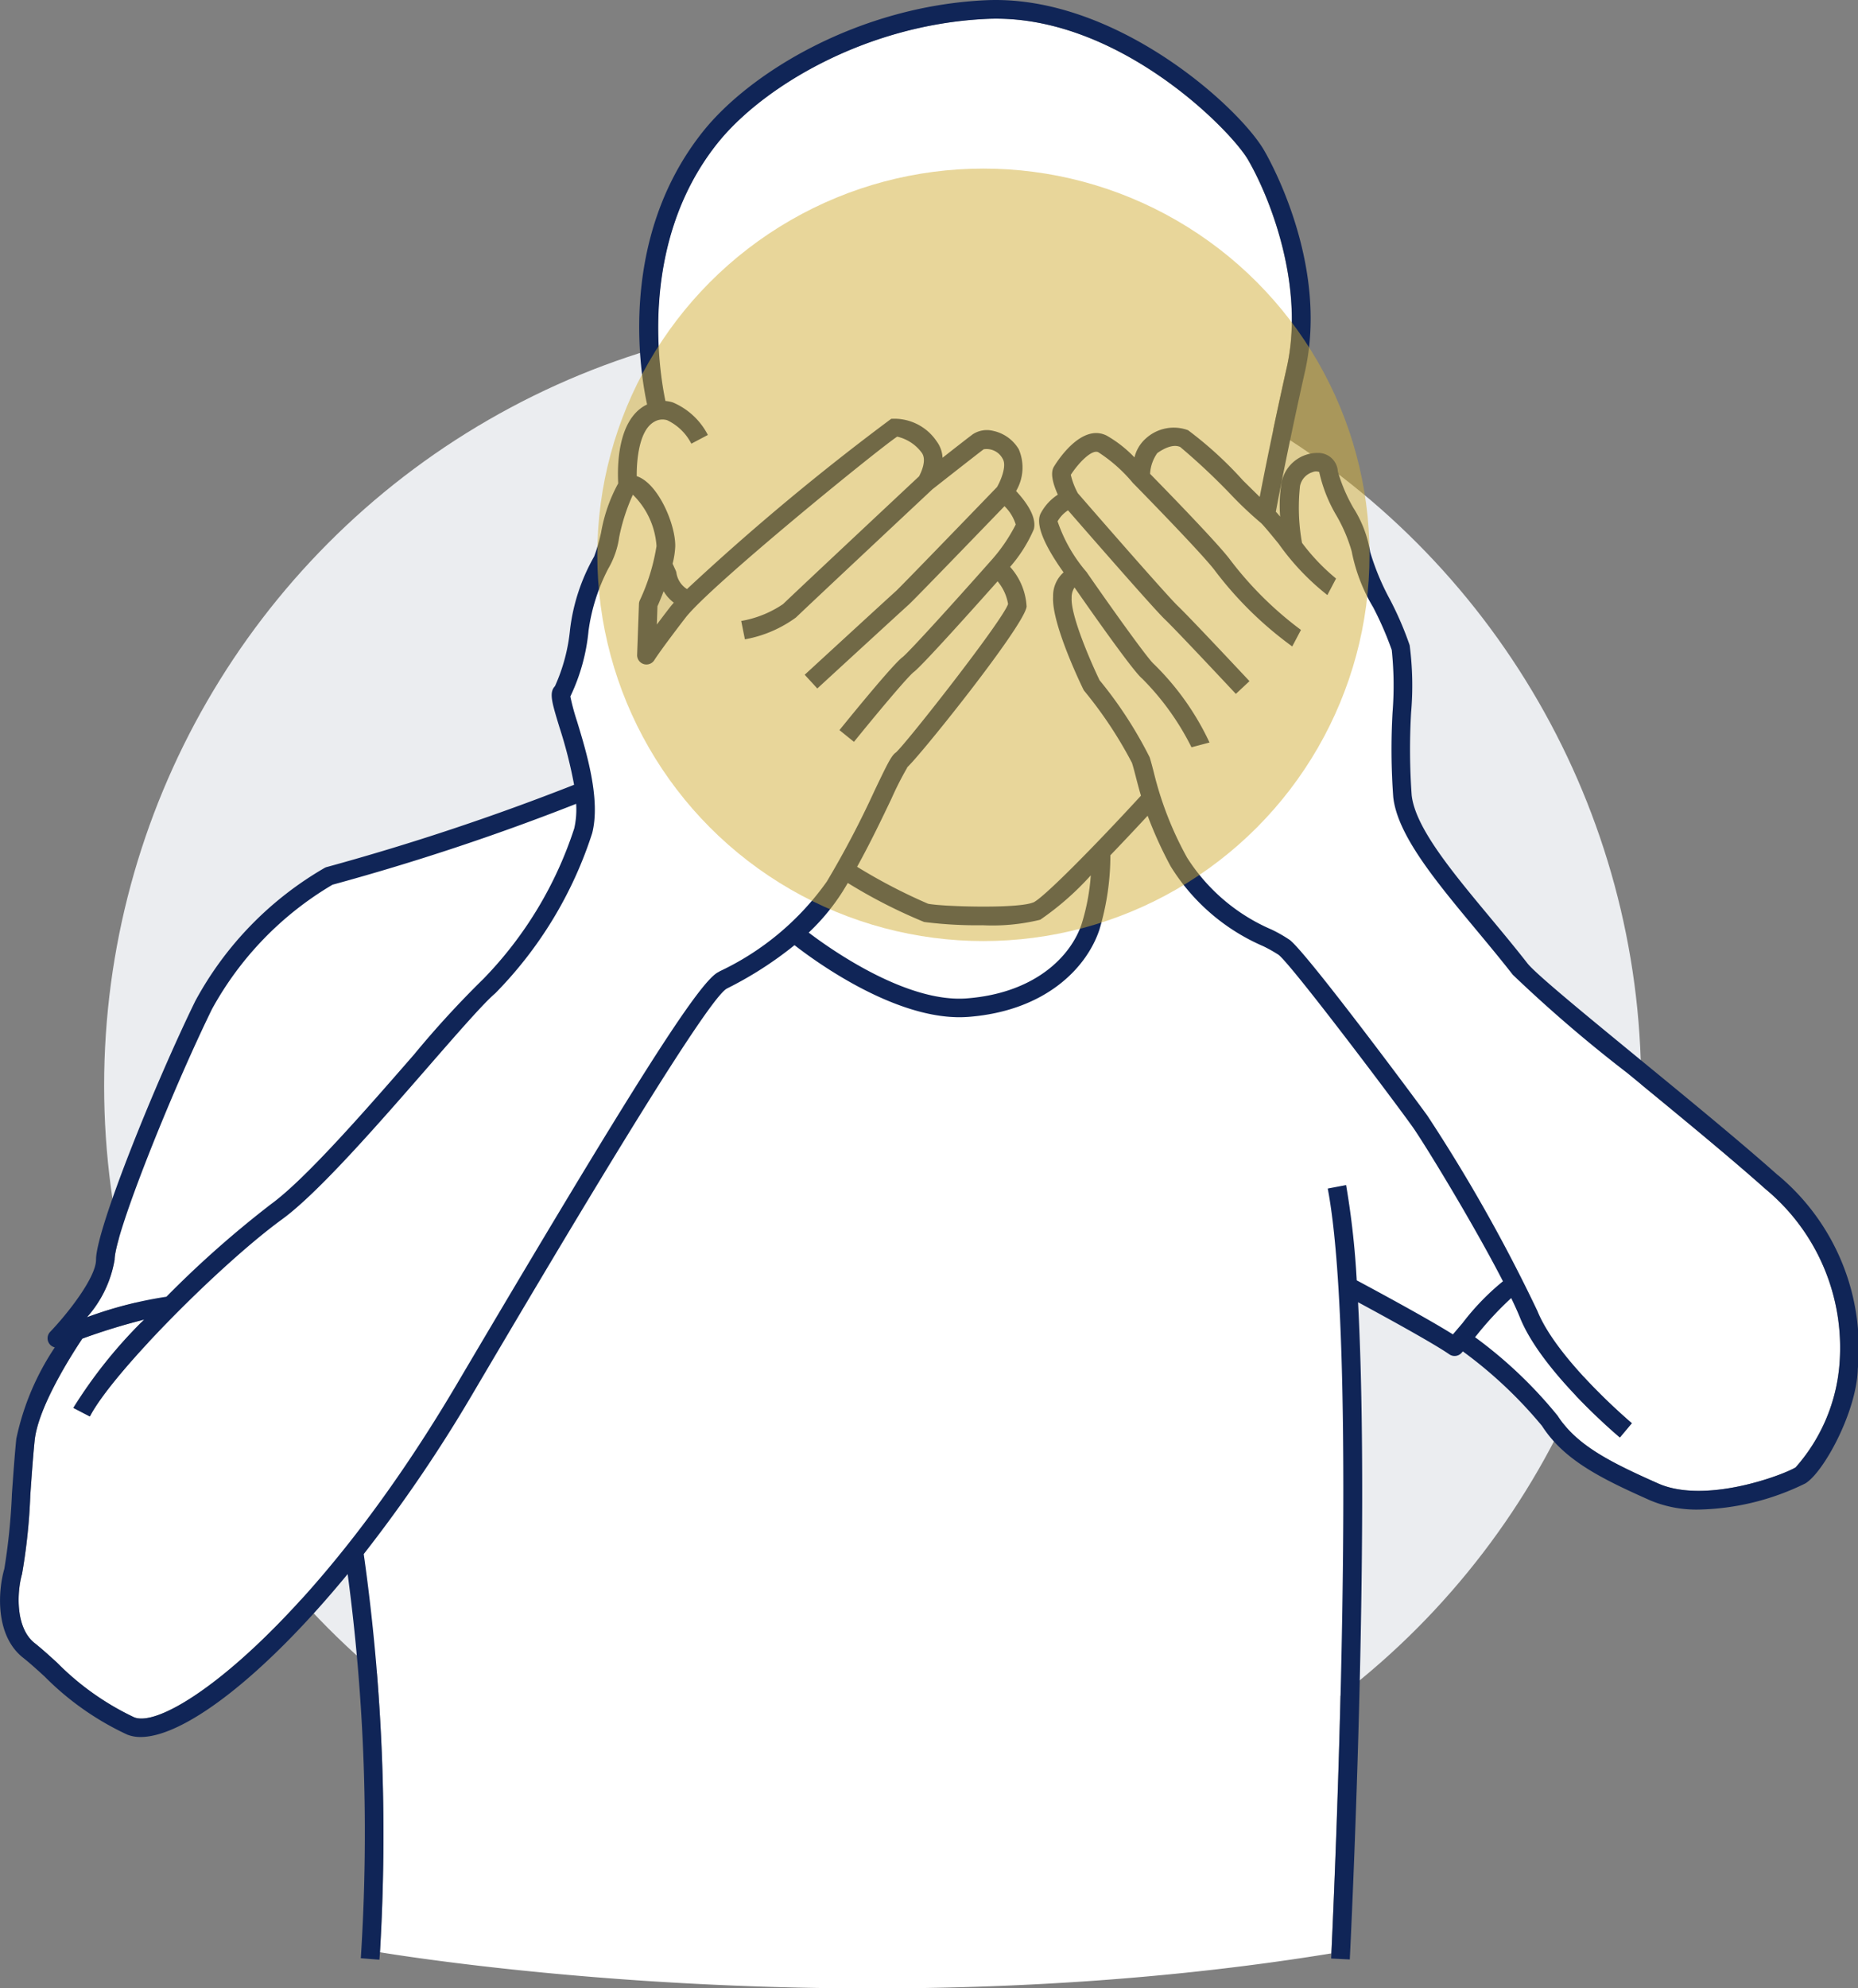
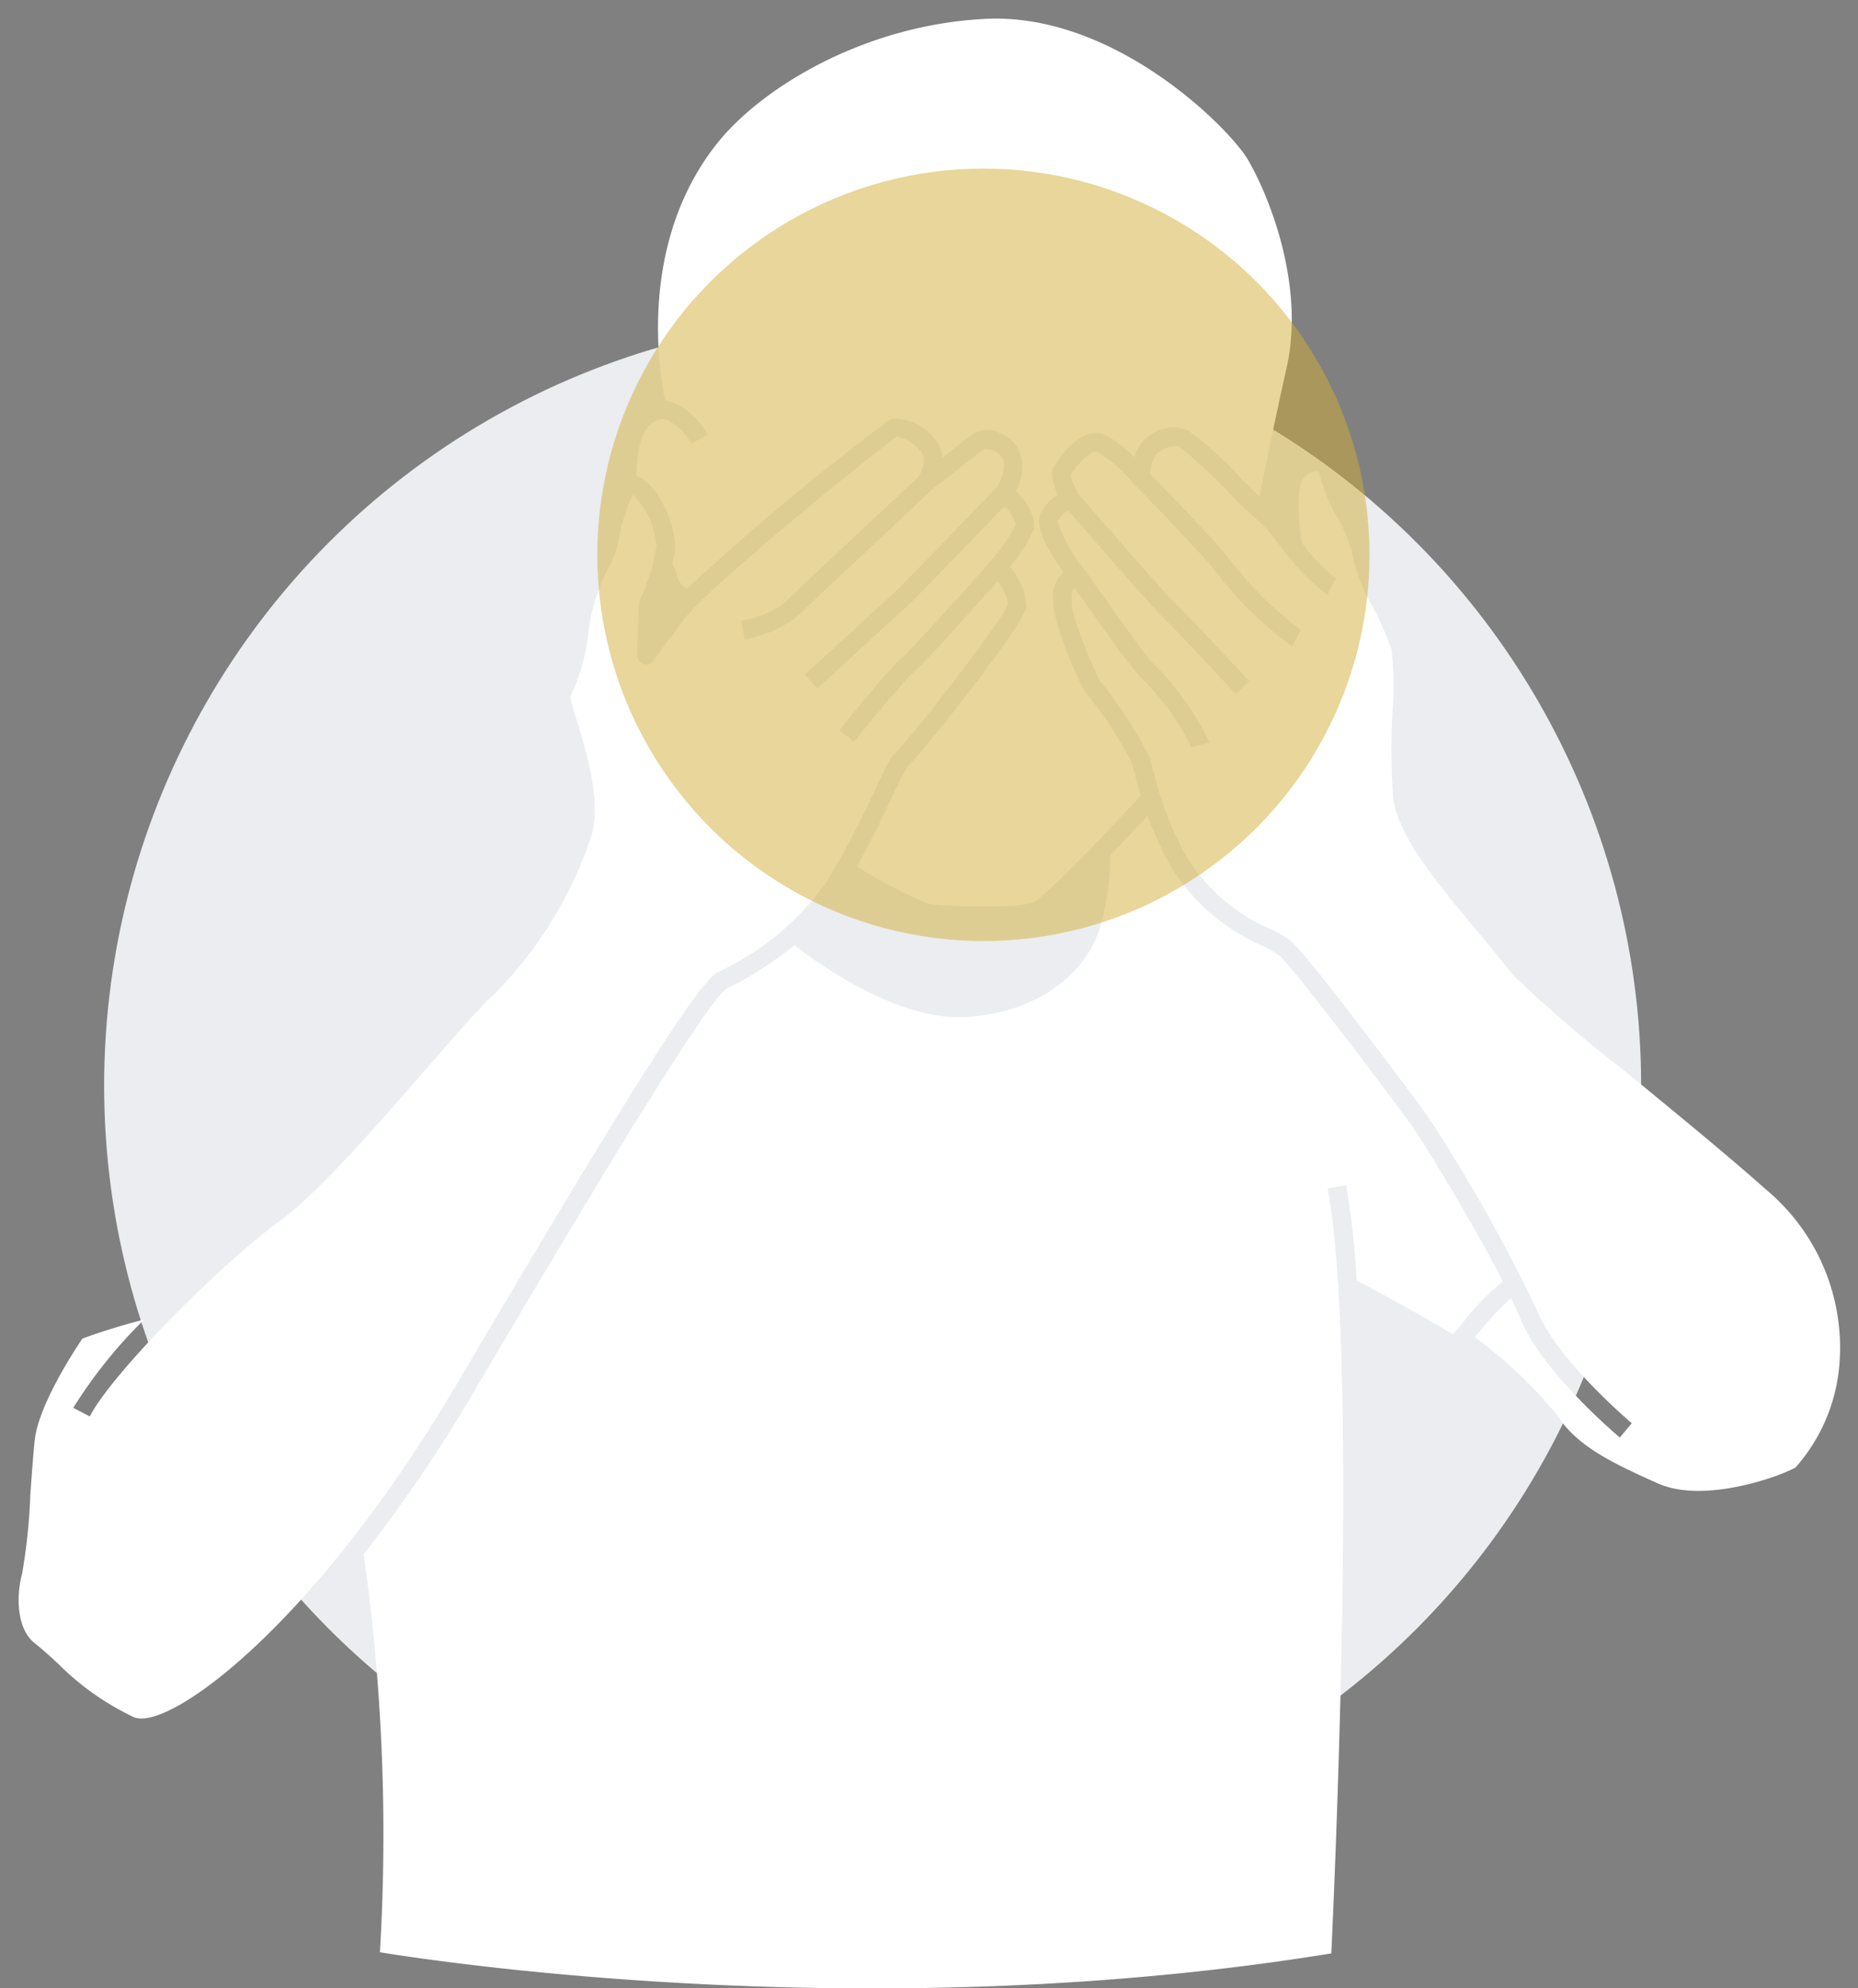
<svg xmlns="http://www.w3.org/2000/svg" width="101.31" height="108.378" viewBox="0 0 101.31 108.378">
  <rect x="0" y="0" width="101.31" height="108.378" fill="#808080" stroke="none" />
  <g id="close" transform="translate(0.001 0)">
    <circle id="Ellipse_5635" data-name="Ellipse 5635" cx="41.904" cy="41.904" r="41.904" transform="translate(5.677 17.274)" fill="#ebedf0" />
    <g id="Group_178891" data-name="Group 178891" transform="translate(1.016 1.016)">
-       <path id="Path_14647" data-name="Path 14647" d="M25.482,183.722c-2.22,4.537-5.309,12.264-5.309,13.657a6.294,6.294,0,0,1-1.51,3.14A21.952,21.952,0,0,1,23,199.4a55.8,55.8,0,0,1,5.7-5.044c1.889-1.374,5.165-5.134,7.8-8.155a52.7,52.7,0,0,1,3.785-4.127,21.122,21.122,0,0,0,4.952-8.2,4.682,4.682,0,0,0,.1-1.341,128.718,128.718,0,0,1-13.285,4.409,17.807,17.807,0,0,0-6.572,6.78Z" transform="translate(-14.94 -129.731)" fill="#fff" />
      <path id="Path_14648" data-name="Path 14648" d="M254.322,148.586c1.044,1.628,2.928,2.556,5.475,3.687,2.569,1.142,6.791-.446,7.5-.873a9.626,9.626,0,0,0,2.37-5.387,11.229,11.229,0,0,0-4.01-9.785c-2.019-1.8-4.951-4.2-7.537-6.323a76.4,76.4,0,0,1-6.246-5.359c-.648-.83-1.343-1.667-2.016-2.475-2.194-2.637-4.266-5.128-4.5-7.193a35.512,35.512,0,0,1-.038-4.655,18.605,18.605,0,0,0-.045-3.379,18.159,18.159,0,0,0-1.011-2.323,9.4,9.4,0,0,1-1.175-3.06,8.6,8.6,0,0,0-.817-1.923,8.047,8.047,0,0,1-.945-2.361.106.106,0,0,0-.007-.035.489.489,0,0,0-.367.009,1,1,0,0,0-.68.748,10.789,10.789,0,0,0,.108,3.106,11.2,11.2,0,0,0,1.856,1.945l-.473.9a13.368,13.368,0,0,1-2.659-2.8c-.381-.466-.855-1.047-.982-1.146a20.383,20.383,0,0,1-1.665-1.579,35.535,35.535,0,0,0-2.716-2.545c-.439-.2-1.024.167-1.255.335a2.168,2.168,0,0,0-.391,1.128c.751.767,3.74,3.833,4.378,4.7a19.293,19.293,0,0,0,3.849,3.808l-.475.9a20.026,20.026,0,0,1-4.193-4.105c-.672-.917-4.414-4.724-4.452-4.763l0,0c-.009-.009-.021-.016-.029-.026a8.25,8.25,0,0,0-1.9-1.692c-.355-.177-1.094.6-1.5,1.232a3.992,3.992,0,0,0,.382,1c1.684,1.939,4.934,5.653,5.446,6.141.673.641,3.782,3.964,3.914,4.105l-.742.694c-.032-.034-3.22-3.443-3.872-4.064-.594-.565-4.234-4.741-5.279-5.942a1.743,1.743,0,0,0-.57.6,8.306,8.306,0,0,0,1.593,2.78c.005.007.007.015.012.022l0,0c1.556,2.242,3.341,4.713,3.636,4.969a14.663,14.663,0,0,1,3.043,4.285l-.982.26a14.356,14.356,0,0,0-2.7-3.754c-.468-.375-2.764-3.643-3.678-4.957a.963.963,0,0,0-.157.57c-.058.973,1.057,3.521,1.522,4.486a22.6,22.6,0,0,1,2.731,4.2c.081.257.152.533.227.826a18.691,18.691,0,0,0,1.811,4.64,10.241,10.241,0,0,0,4.616,3.928,7.629,7.629,0,0,1,.987.565c.936.711,6.985,8.849,7.51,9.587a88.665,88.665,0,0,1,5.992,10.634c1.089,2.691,5.112,6.085,5.152,6.119l-.653.778c-.173-.145-4.259-3.593-5.441-6.517-.128-.318-.294-.684-.486-1.083a17.916,17.916,0,0,0-1.881,2.015l-.1.119A24.165,24.165,0,0,1,254.322,148.586Z" transform="translate(-170.409 -72.43)" fill="#fff" />
      <path id="Path_14649" data-name="Path 14649" d="M130.654,195.411l1-.189a45.166,45.166,0,0,1,.579,5.193c.762.407,3.833,2.057,5.244,2.946.174-.2.351-.411.53-.622a13.38,13.38,0,0,1,2.2-2.273c-1.618-3.148-4.308-7.544-4.936-8.429-1.025-1.443-6.6-8.836-7.3-9.367a7.552,7.552,0,0,0-.84-.472,11.1,11.1,0,0,1-5.044-4.352,22.319,22.319,0,0,1-1.255-2.753c-.5.542-1.24,1.333-2.032,2.154a14.141,14.141,0,0,1-.6,4.062c-.694,2.082-2.935,4.423-7.144,4.749-.161.012-.324.018-.487.018-3.748,0-8.016-3.165-8.992-3.929a20.166,20.166,0,0,1-3.623,2.333l-.073.038c-1.223.693-9.765,15.16-13.87,22.113a79.378,79.378,0,0,1-5.923,8.708,108.887,108.887,0,0,1,.886,21.7c4,.645,27.344,4.054,51.875.061.153-3.21,1.5-32.75-.2-41.684Z" transform="translate(-59.275 -131.641)" fill="#fff" />
-       <path id="Path_14650" data-name="Path 14650" d="M186.25,190.283a10.953,10.953,0,0,1-3.142.3,22.534,22.534,0,0,1-3.189-.178,28.365,28.365,0,0,1-4.162-2.127c-.092.155-.185.311-.279.462a11.625,11.625,0,0,1-1.853,2.244c1.183.9,5.335,3.843,8.626,3.586,3.713-.288,5.667-2.285,6.258-4.058a11.693,11.693,0,0,0,.5-2.652A15.6,15.6,0,0,1,186.25,190.283Z" transform="translate(-130.547 -141.168)" fill="#fff" />
      <path id="Path_14651" data-name="Path 14651" d="M163.694,44.564a22.573,22.573,0,0,0-2.6-3.923.5.5,0,0,1-.057-.092c-.177-.365-1.731-3.607-1.646-5.039a1.71,1.71,0,0,1,.571-1.332c-.841-1.18-1.585-2.515-1.255-3.2a2.738,2.738,0,0,1,.94-1.035c-.486-1.078-.273-1.424-.2-1.547.244-.4,1.527-2.339,2.862-1.672a6.66,6.66,0,0,1,1.516,1.189,2.007,2.007,0,0,1,.639-1.05,2.259,2.259,0,0,1,2.281-.434,20.757,20.757,0,0,1,3,2.743c.308.3.634.627.909.894.247-1.28.756-3.836,1.477-7.052.984-4.381-.866-9.182-2.113-11.328-.962-1.655-7.222-8.013-14.279-7.677-6.607.315-12.229,3.736-14.656,6.781-4.379,5.494-3.139,12.629-2.836,14.044a1.908,1.908,0,0,1,.394.075,3.83,3.83,0,0,1,1.919,1.776l-.9.476a2.862,2.862,0,0,0-1.318-1.28.87.87,0,0,0-.7.084c-.8.436-.968,1.982-.961,2.967,1.159.374,2.124,2.631,2.1,3.834a4.56,4.56,0,0,1-.144.936l.17.374a.5.5,0,0,1,.036.111,1.27,1.27,0,0,0,.58.9,131.145,131.145,0,0,1,11.134-9.28,2.78,2.78,0,0,1,2.481,1.23,1.621,1.621,0,0,1,.319.892c.69-.54,1.461-1.142,1.654-1.284a1.406,1.406,0,0,1,1.1-.183,2.144,2.144,0,0,1,1.4,1,2.519,2.519,0,0,1-.145,2.28c.486.521,1.149,1.387.968,2.084a7.8,7.8,0,0,1-1.294,2.05,3.519,3.519,0,0,1,.9,2.166c-.126,1.069-6.161,8.572-6.57,8.806a.321.321,0,0,0,.08-.062,17.379,17.379,0,0,0-.882,1.731c-.5,1.054-1.145,2.4-1.871,3.707a30.257,30.257,0,0,0,3.866,2.013c.749.159,4.881.284,5.731-.068.541-.224,3.389-3.114,5.878-5.826-.111-.376-.2-.71-.276-1.011s-.14-.542-.213-.774Z" transform="translate(-102.991 -3.998)" fill="#fff" />
      <path id="Path_14652" data-name="Path 14652" d="M48.073,117.965a51.889,51.889,0,0,0,2.6-4.951c.75-1.57.934-1.928,1.174-2.089.62-.572,5.813-7.181,6.108-8.086a2.575,2.575,0,0,0-.573-1.238c-1.208,1.357-4.1,4.586-4.569,4.943-.329.249-2.106,2.376-3.262,3.807l-.79-.639c.478-.592,2.891-3.563,3.439-3.978.316-.239,2.719-2.886,4.821-5.257a9.1,9.1,0,0,0,1.352-1.972,2.352,2.352,0,0,0-.614-1c-1.376,1.424-5,5.179-5.237,5.382-.2.173-3.337,3.055-4.969,4.555l-.687-.748c.193-.177,4.73-4.347,4.987-4.571.213-.193,3.39-3.473,5.5-5.661.213-.364.54-1.156.31-1.536a.99.99,0,0,0-1.039-.522c-.334.245-2.62,2.042-2.791,2.177-.326.305-6.752,6.322-7.444,6.991a6.724,6.724,0,0,1-2.792,1.186l-.2-1a5.832,5.832,0,0,0,2.282-.92c.687-.664,6.732-6.324,7.416-6.965.1-.188.443-.888.141-1.292a2.309,2.309,0,0,0-1.336-.871c-1.031.68-10.211,8.141-11.544,9.874-1.379,1.792-1.679,2.279-1.691,2.3a.508.508,0,0,1-.942-.281l.1-2.776a.512.512,0,0,1,.044-.19,11.009,11.009,0,0,0,.913-2.963,4.323,4.323,0,0,0-1.289-2.8,10.538,10.538,0,0,0-.745,2.3,4.729,4.729,0,0,1-.6,1.735,10.355,10.355,0,0,0-1.069,3.383,10.564,10.564,0,0,1-.992,3.58,12.45,12.45,0,0,0,.372,1.374c.511,1.681,1.284,4.221.822,6.069a22.083,22.083,0,0,1-5.291,8.74c-.608.5-2.025,2.128-3.666,4.011-2.666,3.06-5.984,6.868-7.966,8.309-3.251,2.365-9.217,8.32-10.474,10.744l-.9-.468a25.956,25.956,0,0,1,3.862-4.809,33.682,33.682,0,0,0-3.367,1.035c-.621.928-2.417,3.747-2.6,5.56-.088.857-.163,1.931-.236,2.969a32.04,32.04,0,0,1-.451,4.3c-.291,1.02-.362,2.944.687,3.769.376.3.786.668,1.219,1.063a14.752,14.752,0,0,0,4.208,2.981c1.887.757,9.793-4.958,17.562-18.119,9.6-16.261,13.2-21.937,14.274-22.5l.074-.039a14.95,14.95,0,0,0,5.857-4.9Z" transform="translate(-4.004 -70.928)" fill="#fff" />
    </g>
-     <path id="Path_14653" data-name="Path 14653" d="M96.94,64.056c-2.034-1.812-4.975-4.223-7.569-6.35-2.9-2.38-5.645-4.629-6.089-5.2-.657-.843-1.358-1.685-2.036-2.5-2.094-2.517-4.072-4.895-4.273-6.658a34.891,34.891,0,0,1-.032-4.506,17.011,17.011,0,0,0-.078-3.671,17.889,17.889,0,0,0-1.078-2.5A13.518,13.518,0,0,1,74.71,30.09a6.4,6.4,0,0,0-.924-2.42,8.983,8.983,0,0,1-.84-1.975,1.066,1.066,0,0,0-1.066-1.006,2,2,0,0,0-2,1.6,7.727,7.727,0,0,0-.079,1.871c-.091-.106-.17-.2-.236-.266.164-.872.721-3.774,1.588-7.637,1.3-5.772-1.862-11.435-2.226-12.061C67.542,5.809,60.768-.325,53.724.014c-6.923.33-12.837,3.944-15.4,7.163-4.675,5.866-3.4,13.245-3.041,14.871-.03.015-.061.028-.091.044-1.528.828-1.536,3.333-1.484,4.255a8.647,8.647,0,0,0-.932,2.672,9.311,9.311,0,0,1-.381,1.316,10.583,10.583,0,0,0-1.313,3.974A9.767,9.767,0,0,1,30.26,37.4c-.331.353-.175.865.242,2.235a24.825,24.825,0,0,1,.8,3.142,131.93,131.93,0,0,1-13.462,4.477.51.51,0,0,0-.136.051,18.585,18.585,0,0,0-7.057,7.259c-2.137,4.368-5.412,12.424-5.412,14.1,0,.965-1.535,2.924-2.5,3.932a.507.507,0,0,0,.253.846,14.184,14.184,0,0,0-2.1,4.983c-.089.873-.165,1.955-.239,3a33.783,33.783,0,0,1-.414,4.09C-.1,86.655-.3,89.134,1.263,90.363c.347.273.744.633,1.163,1.015A15.548,15.548,0,0,0,6.94,94.551a1.948,1.948,0,0,0,.728.129c2.35,0,6.65-3.242,11.288-8.882a106.431,106.431,0,0,1,.717,20.94l1.013.081q.017-.205.032-.411a108.885,108.885,0,0,0-.886-21.7,79.379,79.379,0,0,0,5.923-8.708c4.1-6.953,12.647-21.42,13.87-22.112l.073-.038a20.162,20.162,0,0,0,3.623-2.333c.976.764,5.243,3.929,8.992,3.929.163,0,.326-.006.487-.018,4.208-.326,6.449-2.667,7.144-4.749a14.141,14.141,0,0,0,.6-4.062c.792-.822,1.531-1.613,2.032-2.154A22.315,22.315,0,0,0,63.83,47.22a11.1,11.1,0,0,0,5.044,4.352,7.544,7.544,0,0,1,.84.472c.7.531,6.271,7.924,7.3,9.367.629.885,3.318,5.281,4.936,8.429a13.379,13.379,0,0,0-2.2,2.273c-.179.211-.357.421-.53.622-1.411-.889-4.482-2.539-5.244-2.946a45.166,45.166,0,0,0-.579-5.193l-1,.189c1.7,8.934.35,38.474.2,41.684-.008.169-.013.268-.014.285l1.015.051c.055-1.107,1.134-23.018.45-35.824,1.316.71,4.066,2.21,4.976,2.84a.508.508,0,0,0,.668-.079l.07-.081a23.893,23.893,0,0,1,4.316,4.061c1.2,1.866,3.208,2.863,5.917,4.067a6.516,6.516,0,0,0,2.64.494,13.756,13.756,0,0,0,5.8-1.424c1-.6,2.8-3.907,2.864-6.246a12.264,12.264,0,0,0-4.35-10.555Zm-65.63-18.9a21.122,21.122,0,0,1-4.952,8.2,52.713,52.713,0,0,0-3.785,4.127c-2.633,3.021-5.909,6.781-7.8,8.155a55.809,55.809,0,0,0-5.7,5.044A21.952,21.952,0,0,0,4.739,71.8a6.294,6.294,0,0,0,1.51-3.14c0-1.393,3.089-9.12,5.309-13.657a17.807,17.807,0,0,1,6.572-6.78,128.717,128.717,0,0,0,13.285-4.409A4.682,4.682,0,0,1,31.31,45.159Zm7.918,7.8-.074.039c-1.072.559-4.674,6.236-14.274,22.5C17.11,88.65,9.2,94.365,7.318,93.608A14.752,14.752,0,0,1,3.11,90.627c-.434-.395-.843-.767-1.219-1.063C.841,88.739.912,86.815,1.2,85.795a32.04,32.04,0,0,0,.451-4.3c.073-1.038.149-2.112.236-2.969.185-1.813,1.981-4.631,2.6-5.56a33.68,33.68,0,0,1,3.367-1.035A25.959,25.959,0,0,0,4,76.742l.9.468c1.257-2.424,7.222-8.38,10.474-10.744,1.982-1.441,5.3-5.249,7.966-8.309C24.98,56.274,26.4,54.648,27,54.146a22.083,22.083,0,0,0,5.291-8.74c.462-1.848-.311-4.388-.822-6.069a12.453,12.453,0,0,1-.372-1.374,10.564,10.564,0,0,0,.992-3.58A10.354,10.354,0,0,1,33.163,31a4.729,4.729,0,0,0,.6-1.735,10.54,10.54,0,0,1,.745-2.3,4.323,4.323,0,0,1,1.289,2.8,11.01,11.01,0,0,1-.913,2.963.511.511,0,0,0-.044.19l-.1,2.776a.508.508,0,0,0,.942.281c.012-.02.312-.506,1.691-2.3C38.708,31.94,47.888,24.48,48.919,23.8a2.309,2.309,0,0,1,1.336.871c.3.4-.039,1.1-.141,1.292-.685.641-6.73,6.3-7.416,6.965a5.833,5.833,0,0,1-2.282.92l.2,1A6.724,6.724,0,0,0,43.4,33.657c.692-.669,7.118-6.686,7.444-6.991.171-.134,2.457-1.931,2.791-2.177a.99.99,0,0,1,1.039.522c.23.379-.1,1.172-.31,1.536-2.111,2.187-5.288,5.467-5.5,5.661-.257.225-4.794,4.394-4.987,4.571l.687.748c1.632-1.5,4.77-4.381,4.969-4.555.232-.2,3.862-3.958,5.237-5.382a2.351,2.351,0,0,1,.614,1,9.1,9.1,0,0,1-1.352,1.972c-2.1,2.371-4.505,5.018-4.821,5.257-.548.415-2.961,3.387-3.439,3.978l.79.639c1.156-1.431,2.933-3.558,3.262-3.807.472-.357,3.361-3.586,4.569-4.943a2.575,2.575,0,0,1,.573,1.238c-.3.905-5.487,7.514-6.108,8.086-.24.16-.424.518-1.174,2.089a51.885,51.885,0,0,1-2.6,4.951,14.95,14.95,0,0,1-5.857,4.9ZM36.184,32.226a2.134,2.134,0,0,0,.555.624c-.065.075-.123.144-.17.2-.3.387-.547.715-.755.993l.034-1C35.916,32.9,36.044,32.595,36.184,32.226ZM58.978,50.362c-.591,1.773-2.546,3.77-6.258,4.058-3.291.258-7.444-2.687-8.626-3.586a11.625,11.625,0,0,0,1.853-2.244c.094-.152.187-.307.279-.462a28.367,28.367,0,0,0,4.162,2.126,22.534,22.534,0,0,0,3.189.178,10.953,10.953,0,0,0,3.142-.3,15.594,15.594,0,0,0,2.758-2.42,11.693,11.693,0,0,1-.5,2.652Zm-2.648-1.17c-.85.352-4.982.227-5.731.068a30.265,30.265,0,0,1-3.866-2.013c.726-1.311,1.368-2.654,1.871-3.707a17.391,17.391,0,0,1,.882-1.731.322.322,0,0,1-.08.062c.41-.234,6.445-7.737,6.57-8.806a3.519,3.519,0,0,0-.9-2.166,7.8,7.8,0,0,0,1.294-2.05c.181-.7-.482-1.563-.968-2.084a2.519,2.519,0,0,0,.145-2.28,2.144,2.144,0,0,0-1.4-1,1.406,1.406,0,0,0-1.1.183c-.194.142-.965.743-1.654,1.284a1.621,1.621,0,0,0-.319-.892,2.781,2.781,0,0,0-2.481-1.23,131.13,131.13,0,0,0-11.134,9.28,1.27,1.27,0,0,1-.58-.9.5.5,0,0,0-.036-.111l-.17-.374a4.558,4.558,0,0,0,.144-.936c.027-1.2-.938-3.459-2.1-3.834-.006-.985.157-2.531.961-2.967a.87.87,0,0,1,.7-.084,2.862,2.862,0,0,1,1.318,1.28l.9-.476a3.83,3.83,0,0,0-1.919-1.776,1.91,1.91,0,0,0-.394-.075c-.3-1.415-1.543-8.55,2.836-14.044,2.427-3.046,8.049-6.467,14.656-6.781C60.829.693,67.089,7.051,68.051,8.706c1.248,2.146,3.1,6.947,2.113,11.328-.722,3.216-1.23,5.771-1.477,7.052-.274-.266-.6-.589-.909-.894a20.758,20.758,0,0,0-3-2.743,2.259,2.259,0,0,0-2.281.434,2.007,2.007,0,0,0-.639,1.05,6.66,6.66,0,0,0-1.516-1.189c-1.335-.666-2.618,1.276-2.862,1.672-.076.123-.288.468.2,1.547A2.738,2.738,0,0,0,56.737,28c-.33.683.414,2.018,1.255,3.2a1.71,1.71,0,0,0-.571,1.332c-.085,1.432,1.468,4.674,1.646,5.039a.5.5,0,0,0,.057.092,22.571,22.571,0,0,1,2.6,3.923c.073.232.138.483.213.774s.164.635.275,1.011c-2.489,2.711-5.337,5.6-5.878,5.825ZM82.4,70.754c.192.4.358.766.486,1.083,1.183,2.924,5.268,6.371,5.441,6.517l.653-.778c-.041-.034-4.064-3.428-5.152-6.119a88.656,88.656,0,0,0-5.992-10.634c-.525-.739-6.574-8.876-7.51-9.587a7.627,7.627,0,0,0-.987-.565,10.241,10.241,0,0,1-4.616-3.928,18.69,18.69,0,0,1-1.811-4.64c-.075-.292-.146-.568-.227-.826a22.605,22.605,0,0,0-2.731-4.2c-.465-.965-1.58-3.513-1.522-4.486a.962.962,0,0,1,.157-.57c.914,1.314,3.209,4.582,3.678,4.957a14.357,14.357,0,0,1,2.7,3.754l.982-.26a14.663,14.663,0,0,0-3.043-4.285c-.3-.255-2.08-2.727-3.636-4.969l0,0c0-.007-.007-.015-.012-.022a8.306,8.306,0,0,1-1.593-2.78,1.743,1.743,0,0,1,.57-.6c1.045,1.2,4.686,5.376,5.279,5.942.652.621,3.84,4.029,3.872,4.064l.742-.694c-.132-.141-3.241-3.464-3.914-4.105-.512-.488-3.762-4.2-5.446-6.141a3.991,3.991,0,0,1-.382-1c.408-.635,1.146-1.409,1.5-1.232a8.25,8.25,0,0,1,1.9,1.692c.009.01.02.016.029.026l0,0c.038.038,3.779,3.846,4.452,4.763a20.025,20.025,0,0,0,4.193,4.105l.475-.9a19.293,19.293,0,0,1-3.849-3.808c-.638-.87-3.628-3.936-4.378-4.7a2.168,2.168,0,0,1,.391-1.128c.231-.168.815-.535,1.255-.335a35.541,35.541,0,0,1,2.716,2.545,20.386,20.386,0,0,0,1.665,1.579c.127.1.6.68.982,1.146a13.367,13.367,0,0,0,2.659,2.8l.473-.9a11.2,11.2,0,0,1-1.856-1.945,10.789,10.789,0,0,1-.108-3.106,1,1,0,0,1,.68-.748.489.489,0,0,1,.367-.009.106.106,0,0,1,.007.035,8.048,8.048,0,0,0,.945,2.361,8.6,8.6,0,0,1,.817,1.923,9.4,9.4,0,0,0,1.175,3.06,18.16,18.16,0,0,1,1.011,2.323,18.6,18.6,0,0,1,.045,3.379,35.516,35.516,0,0,0,.038,4.655c.235,2.065,2.308,4.556,4.5,7.193.673.809,1.369,1.645,2.016,2.475a76.394,76.394,0,0,0,6.246,5.359c2.587,2.121,5.519,4.525,7.537,6.323a11.229,11.229,0,0,1,4.01,9.785,9.626,9.626,0,0,1-2.37,5.387c-.711.427-4.933,2.015-7.5.873-2.547-1.132-4.43-2.059-5.475-3.687a24.166,24.166,0,0,0-4.507-4.284l.1-.119A17.918,17.918,0,0,1,82.4,70.754Z" transform="translate(0 0)" fill="#102557" />
    <circle id="Ellipse_5636" data-name="Ellipse 5636" cx="21.053" cy="21.053" r="21.053" transform="translate(32.568 9.189)" fill="#d3af37" opacity="0.5" />
  </g>
</svg>